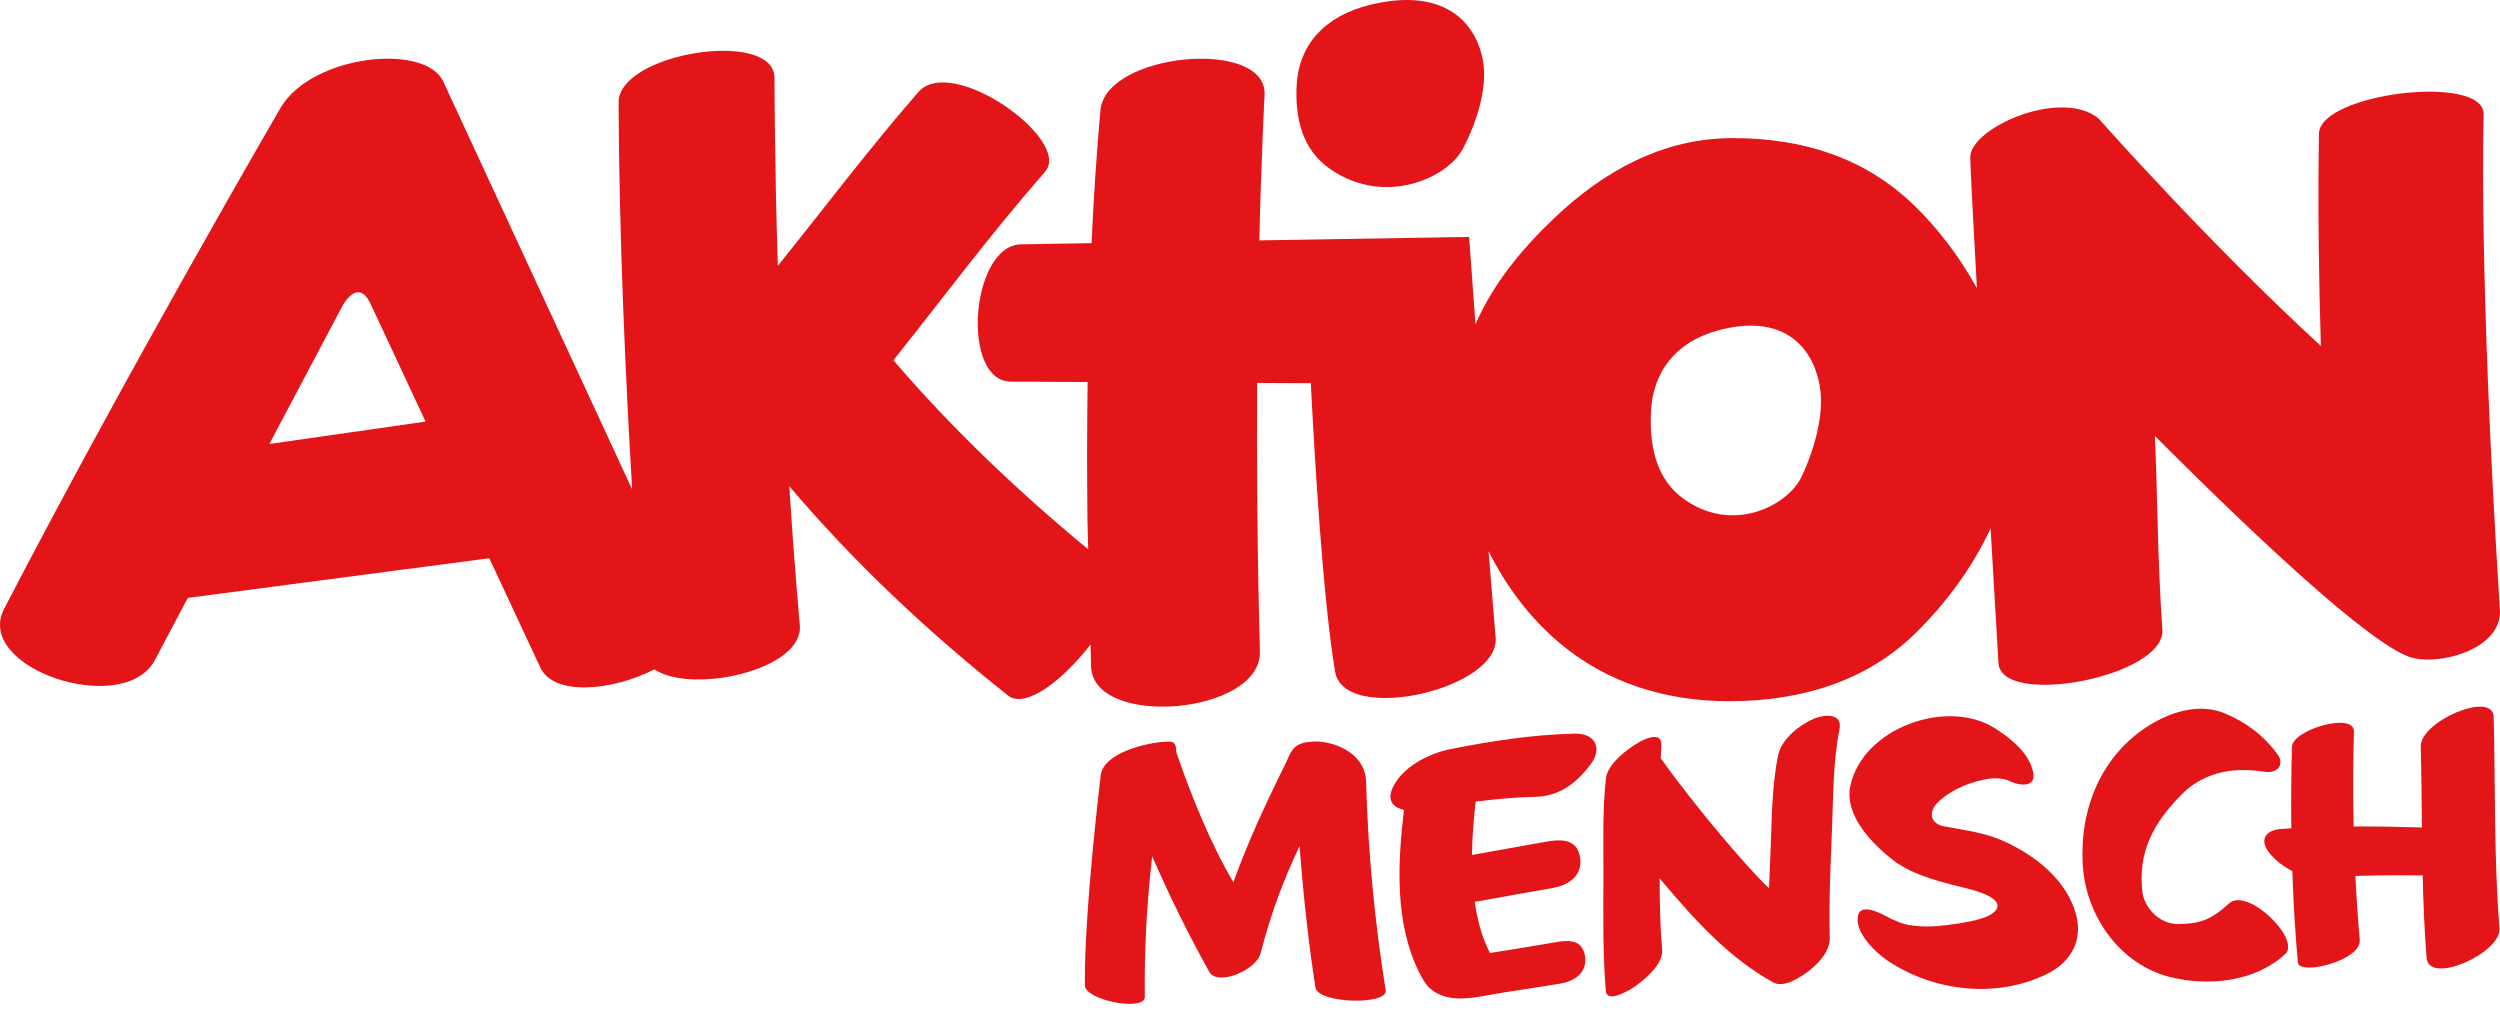
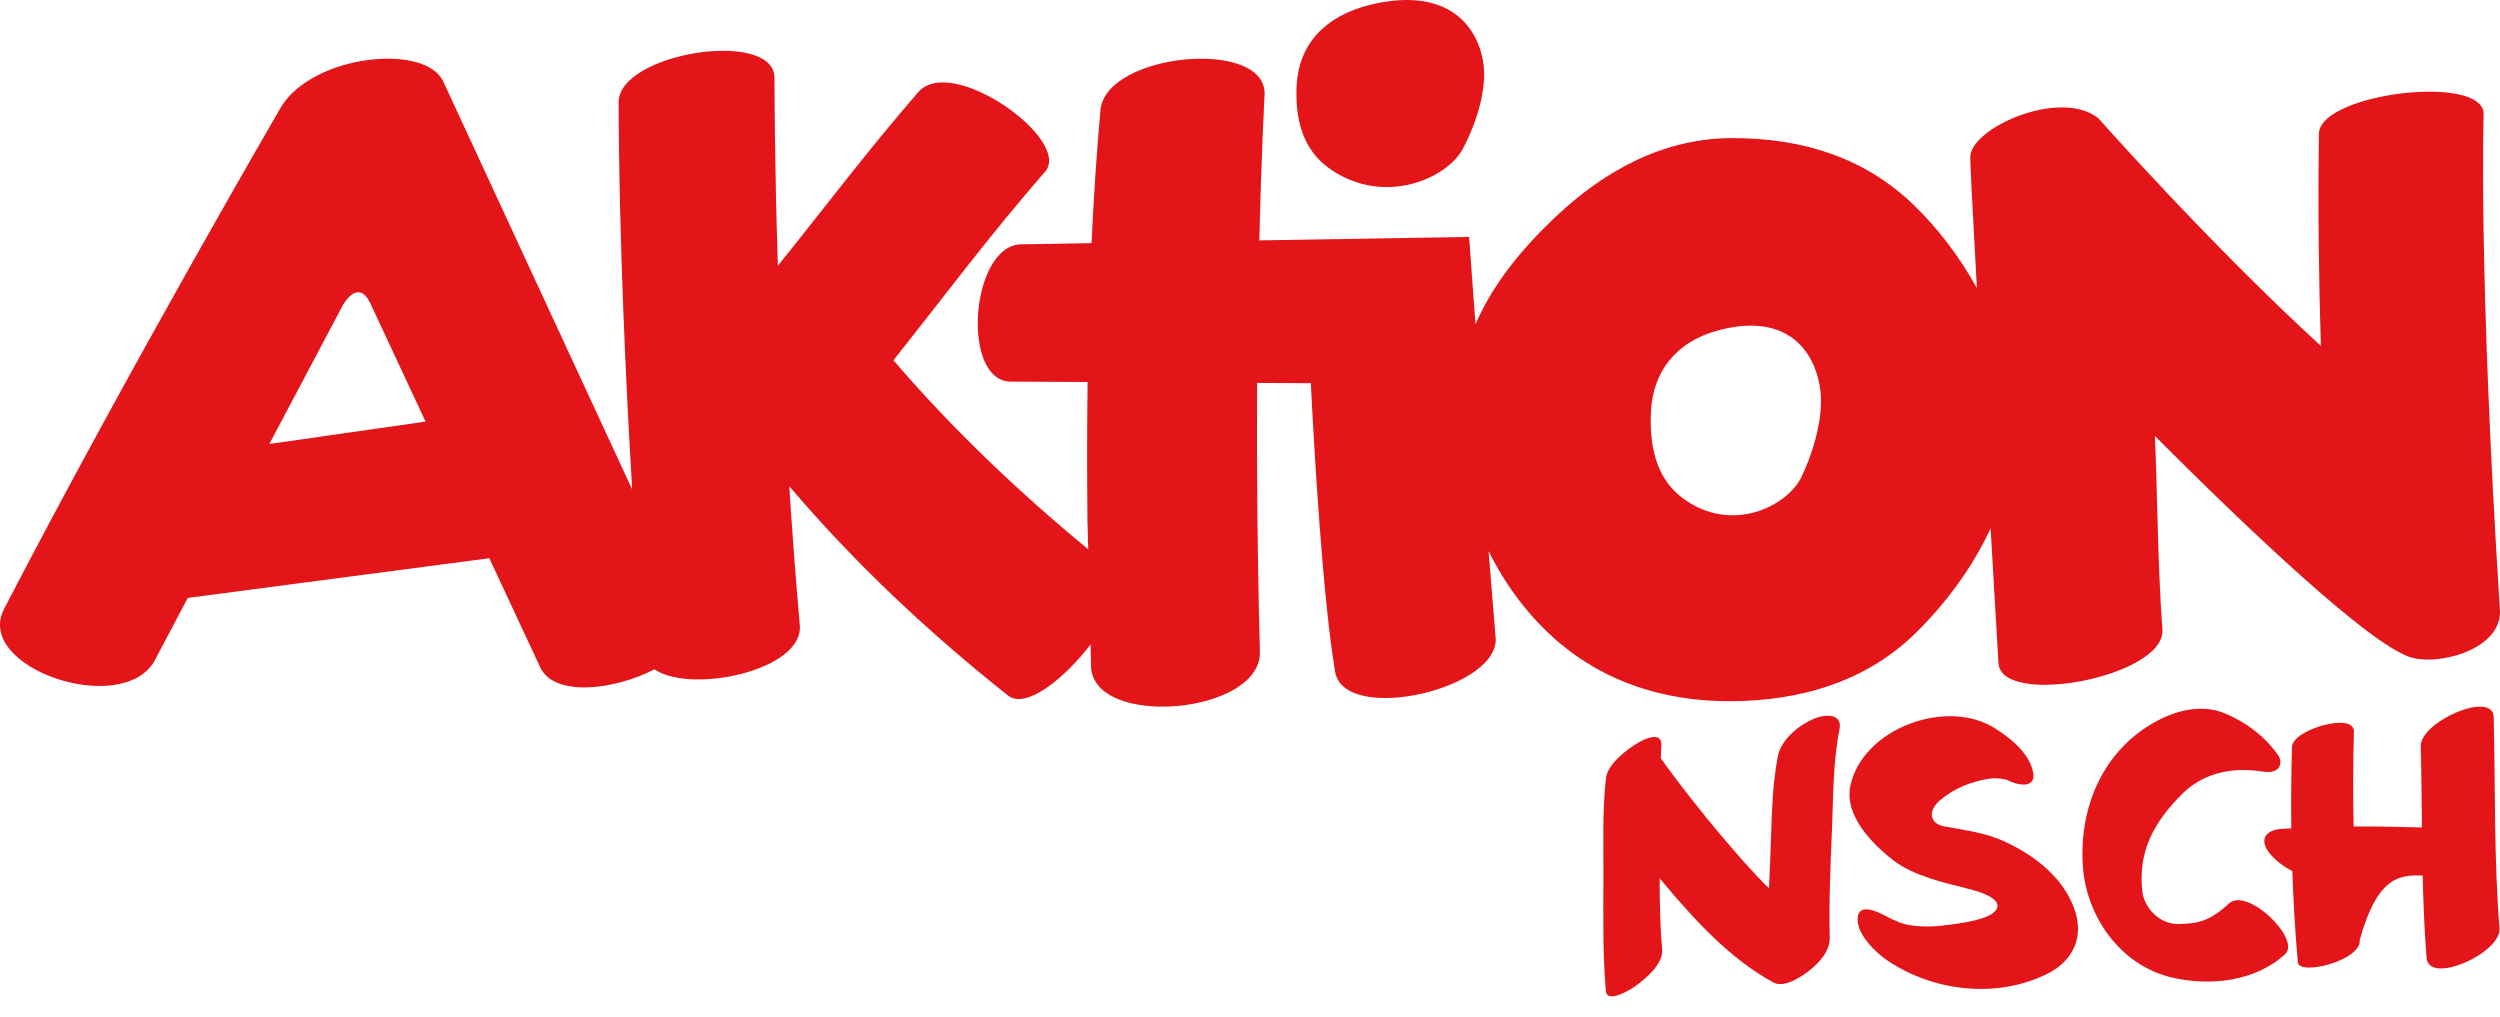
<svg xmlns="http://www.w3.org/2000/svg" width="150" height="61" viewBox="0 0 150 61" fill="none">
  <g clip-path="url(#clip0_211_1033)">
    <path d="M65.461 39.949C65.526 43.739 75.699 42.882 75.594 39.096C75.435 33.161 75.399 27.696 75.427 22.976L78.65 22.993C78.864 27.269 79.364 35.851 80.106 40.302C80.644 43.527 90.22 41.316 89.726 38.134L89.315 33.064C90.369 35.198 91.809 37.08 93.528 38.541C96.338 40.926 99.857 42.073 103.754 42.073C108.077 42.073 112.009 40.862 114.934 37.988C116.696 36.257 118.328 34.107 119.436 31.697C119.702 36.298 119.906 39.778 119.906 39.778C120.062 42.481 129.945 40.602 129.743 37.779C129.441 33.543 129.451 29.449 129.291 26.16C135.018 31.887 142.013 38.515 144.56 39.412C146.241 40.003 150.24 38.968 149.988 36.498C148.696 16.187 149.019 6.848 149.019 6.848C149.031 4.397 139.174 5.59 139.136 8.026C139.062 12.473 139.136 16.941 139.251 20.755C132.53 14.594 125.893 7.086 125.893 7.086C123.57 5.27 118.149 7.713 118.217 9.466C118.211 9.84 118.381 13.069 118.614 17.29C117.571 15.392 116.258 13.69 114.863 12.335C111.944 9.502 108.251 8.286 103.96 8.286C99.747 8.286 96.211 10.292 93.311 13.033C91.322 14.916 89.596 17.002 88.529 19.456L88.146 14.215L75.559 14.423C75.693 8.912 75.878 5.64 75.878 5.64C75.928 2.263 66.341 3.175 66.028 6.607C65.79 9.203 65.618 11.902 65.494 14.589L61.271 14.659C58.214 14.717 57.631 22.956 60.686 22.897L65.256 22.921C65.215 25.943 65.221 28.777 65.248 31.234C65.257 31.548 65.273 32.177 65.293 32.958C61.129 29.532 57.074 25.67 53.607 21.615C56.837 17.553 59.302 14.212 62.706 10.3C64.351 8.409 57.107 3.219 55.099 5.526C52.1 8.973 49.539 12.386 46.671 15.946C46.467 9.614 46.47 4.622 46.47 4.622C46.345 1.717 37.106 3.185 37.115 6.149C37.145 14.361 37.552 23.011 37.93 29.365L26.587 4.872C25.486 2.585 18.817 3.275 16.879 6.393C16.879 6.393 7.729 22.107 0.247 36.53C-1.578 40.05 7.242 43.052 9.244 39.698L11.268 35.874L29.359 33.494L32.415 40.042C33.25 41.83 36.837 41.417 39.268 40.159C41.459 41.664 48.226 40.224 47.988 37.516C47.736 34.66 47.53 31.864 47.356 29.172C51.271 33.778 55.676 37.919 60.479 41.729C61.541 42.572 63.834 40.756 65.434 38.666C65.449 39.328 65.46 39.806 65.461 39.949ZM99.059 24.69C99.175 22.315 100.538 20.507 103.093 19.822C106.893 18.802 108.742 20.687 109.184 23.15C109.487 24.851 108.835 27.034 108.1 28.593C107.262 30.368 103.866 32.098 100.911 29.85C99.315 28.634 98.962 26.648 99.059 24.69ZM16.161 26.639L20.599 18.258C21.193 17.336 21.78 17.253 22.243 18.248L25.533 25.296L16.161 26.639Z" fill="#E31519" />
    <path d="M79.846 10.169C83.103 12.388 86.845 10.682 87.769 8.931C88.581 7.393 89.299 5.239 88.964 3.561C88.478 1.133 86.439 -0.727 82.249 0.279C79.433 0.955 77.93 2.736 77.801 5.079C77.697 7.011 78.085 8.971 79.846 10.169Z" fill="#E31519" />
-     <path d="M145.245 44.787C145.287 46.405 145.299 48.026 145.315 49.648C143.953 49.607 142.585 49.582 141.217 49.588C141.178 47.682 141.183 45.775 141.235 43.894C141.268 42.697 137.547 43.775 137.519 44.808C137.474 46.427 137.457 48.063 137.478 49.701C137.274 49.713 137.072 49.721 136.866 49.736C135.952 49.799 135.529 50.372 136.159 51.174C136.481 51.586 136.986 51.984 137.54 52.267C137.603 54.101 137.709 55.93 137.87 57.737C137.941 58.574 141.695 57.633 141.584 56.398C141.47 55.128 141.385 53.845 141.324 52.558C142.666 52.514 144.014 52.508 145.36 52.526C145.399 54.177 145.464 55.826 145.594 57.471C145.727 59.136 150.089 57.175 149.969 55.703C149.632 51.49 149.726 47.244 149.621 43.021C149.579 41.402 145.207 43.288 145.245 44.787Z" fill="#E31519" />
+     <path d="M145.245 44.787C145.287 46.405 145.299 48.026 145.315 49.648C143.953 49.607 142.585 49.582 141.217 49.588C141.178 47.682 141.183 45.775 141.235 43.894C141.268 42.697 137.547 43.775 137.519 44.808C137.474 46.427 137.457 48.063 137.478 49.701C137.274 49.713 137.072 49.721 136.866 49.736C135.952 49.799 135.529 50.372 136.159 51.174C136.481 51.586 136.986 51.984 137.54 52.267C137.603 54.101 137.709 55.93 137.87 57.737C137.941 58.574 141.695 57.633 141.584 56.398C142.666 52.514 144.014 52.508 145.36 52.526C145.399 54.177 145.464 55.826 145.594 57.471C145.727 59.136 150.089 57.175 149.969 55.703C149.632 51.49 149.726 47.244 149.621 43.021C149.579 41.402 145.207 43.288 145.245 44.787Z" fill="#E31519" />
    <path d="M133.747 54.202C132.583 55.271 131.907 55.41 130.753 55.443C129.444 55.477 128.642 54.316 128.549 53.551C128.249 51.119 129.22 49.347 130.931 47.635C131.703 46.865 133.21 45.884 135.792 46.299C136.795 46.459 137.023 45.77 136.666 45.278C135.842 44.146 134.767 43.329 133.475 42.796C131.985 42.181 130.307 42.69 129.002 43.491C126.058 45.298 124.762 48.559 124.966 51.914C125.153 54.946 127.188 57.882 130.23 58.629C132.528 59.194 135.301 58.91 137.106 57.251C138.085 56.352 134.832 53.205 133.747 54.202Z" fill="#E31519" />
    <path d="M120.309 50.507C119.092 49.943 117.922 49.827 116.616 49.574C115.847 49.426 115.594 48.701 116.418 48.002C117.261 47.284 118.297 46.884 119.381 46.718C119.612 46.683 119.812 46.698 120.041 46.715C120.042 46.717 120.349 46.782 120.419 46.789C120.99 47.118 122.211 47.368 121.985 46.316C121.74 45.166 120.634 44.295 119.706 43.704C116.823 41.857 111.747 43.692 111.021 47.155C110.648 48.928 112.344 50.648 113.582 51.605C114.809 52.558 116.641 52.963 118.119 53.334C119.682 53.726 120.227 54.264 119.593 54.773C119.021 55.233 117.455 55.42 116.852 55.5C116.076 55.605 115.334 55.629 114.559 55.505C114.343 55.471 114.188 55.415 113.982 55.346C113.97 55.342 113.608 55.194 113.572 55.178C113.27 55.063 111.633 53.966 111.469 54.999C111.312 55.986 112.542 57.158 113.252 57.637C116.008 59.49 119.793 59.937 122.831 58.431C124.252 57.728 125.003 56.413 124.551 54.823C123.975 52.788 122.147 51.356 120.309 50.507Z" fill="#E31519" />
    <path d="M108.834 43.123C107.956 43.499 106.882 44.347 106.681 45.341C106.278 47.343 106.308 49.49 106.216 51.523C106.19 52.114 106.163 52.704 106.14 53.296C105.103 52.286 104.153 51.176 103.249 50.107C102.156 48.812 100.652 46.924 99.648 45.493C99.651 45.466 99.651 45.44 99.651 45.415C99.657 45.263 99.664 45.109 99.67 44.956C99.676 44.872 99.718 44.396 99.676 44.791C99.773 43.91 98.857 44.235 98.343 44.532C97.641 44.932 96.451 45.839 96.356 46.699C96.139 48.657 96.213 50.659 96.206 52.625C96.2 54.895 96.159 57.191 96.351 59.456C96.421 60.274 97.924 59.318 98.151 59.15C98.758 58.707 99.799 57.822 99.728 56.989C99.605 55.568 99.582 54.131 99.579 52.697C99.638 52.768 99.696 52.84 99.754 52.908C101.657 55.179 103.787 57.523 106.414 58.954C107.06 59.304 108.13 58.579 108.588 58.21C109.178 57.738 109.803 57.053 109.784 56.249C109.732 54.084 109.829 51.912 109.919 49.751C110 47.779 109.979 45.7 110.369 43.759C110.573 42.753 109.435 42.867 108.834 43.123Z" fill="#E31519" />
-     <path d="M94.487 44.017C91.986 44.075 89.46 44.46 87.009 44.951C85.723 45.21 84.095 46.031 83.542 47.307C83.205 48.082 83.645 48.458 84.237 48.597C83.852 51.87 83.677 55.419 85.181 58.407C85.35 58.743 85.57 59.125 85.873 59.365C86.853 60.141 88.137 59.919 89.282 59.709C90.563 59.475 92.393 59.23 93.676 59.005C94.367 58.884 95.277 58.419 95.097 57.344C94.917 56.276 93.951 56.426 93.262 56.546C91.688 56.82 90.322 57.035 89.398 57.179C89.322 57.049 89.01 56.34 88.913 56.026C88.716 55.404 88.579 54.762 88.484 54.11C88.55 54.101 88.612 54.093 88.666 54.081C90.176 53.806 91.69 53.534 93.202 53.271C93.981 53.136 95.001 52.616 94.803 51.428C94.607 50.251 93.52 50.37 92.742 50.506C91.265 50.764 89.79 51.028 88.317 51.297C88.33 50.218 88.423 49.142 88.542 48.097C89.779 47.939 91.009 47.833 92.145 47.809C93.547 47.779 94.579 46.994 95.431 45.874C96.17 44.898 95.716 43.992 94.487 44.017Z" fill="#E31519" />
-     <path d="M78.489 44.523C78.442 44.527 78.397 44.528 78.35 44.538C77.48 44.732 77.463 45.156 77.06 45.965C75.843 48.418 74.842 50.615 74.001 52.934C72.655 50.66 71.444 47.682 70.581 45.139C70.578 45.131 70.573 45.127 70.569 45.12C70.594 44.885 70.549 44.687 70.396 44.55C70.128 44.318 66.251 44.851 66.044 46.517C66.044 46.517 65.037 54.795 65.093 59.123C65.105 60.018 68.702 60.714 68.689 59.81C68.653 56.981 68.808 54.174 69.13 51.379C70.195 53.807 71.254 55.961 72.555 58.313C73.031 59.173 75.365 58.248 75.64 57.182C76.3 54.632 77.05 52.733 77.973 50.764C78.193 53.656 78.537 56.812 78.931 59.263C79.08 60.209 83.287 60.33 83.14 59.414C82.479 55.285 82.078 51.074 81.964 46.892C81.913 45.035 79.701 44.32 78.489 44.523Z" fill="#E31519" />
  </g>
  <defs>
    <clipPath id="clip0_211_1033">
      <rect width="150" height="60.232" fill="white" />
    </clipPath>
  </defs>
</svg>